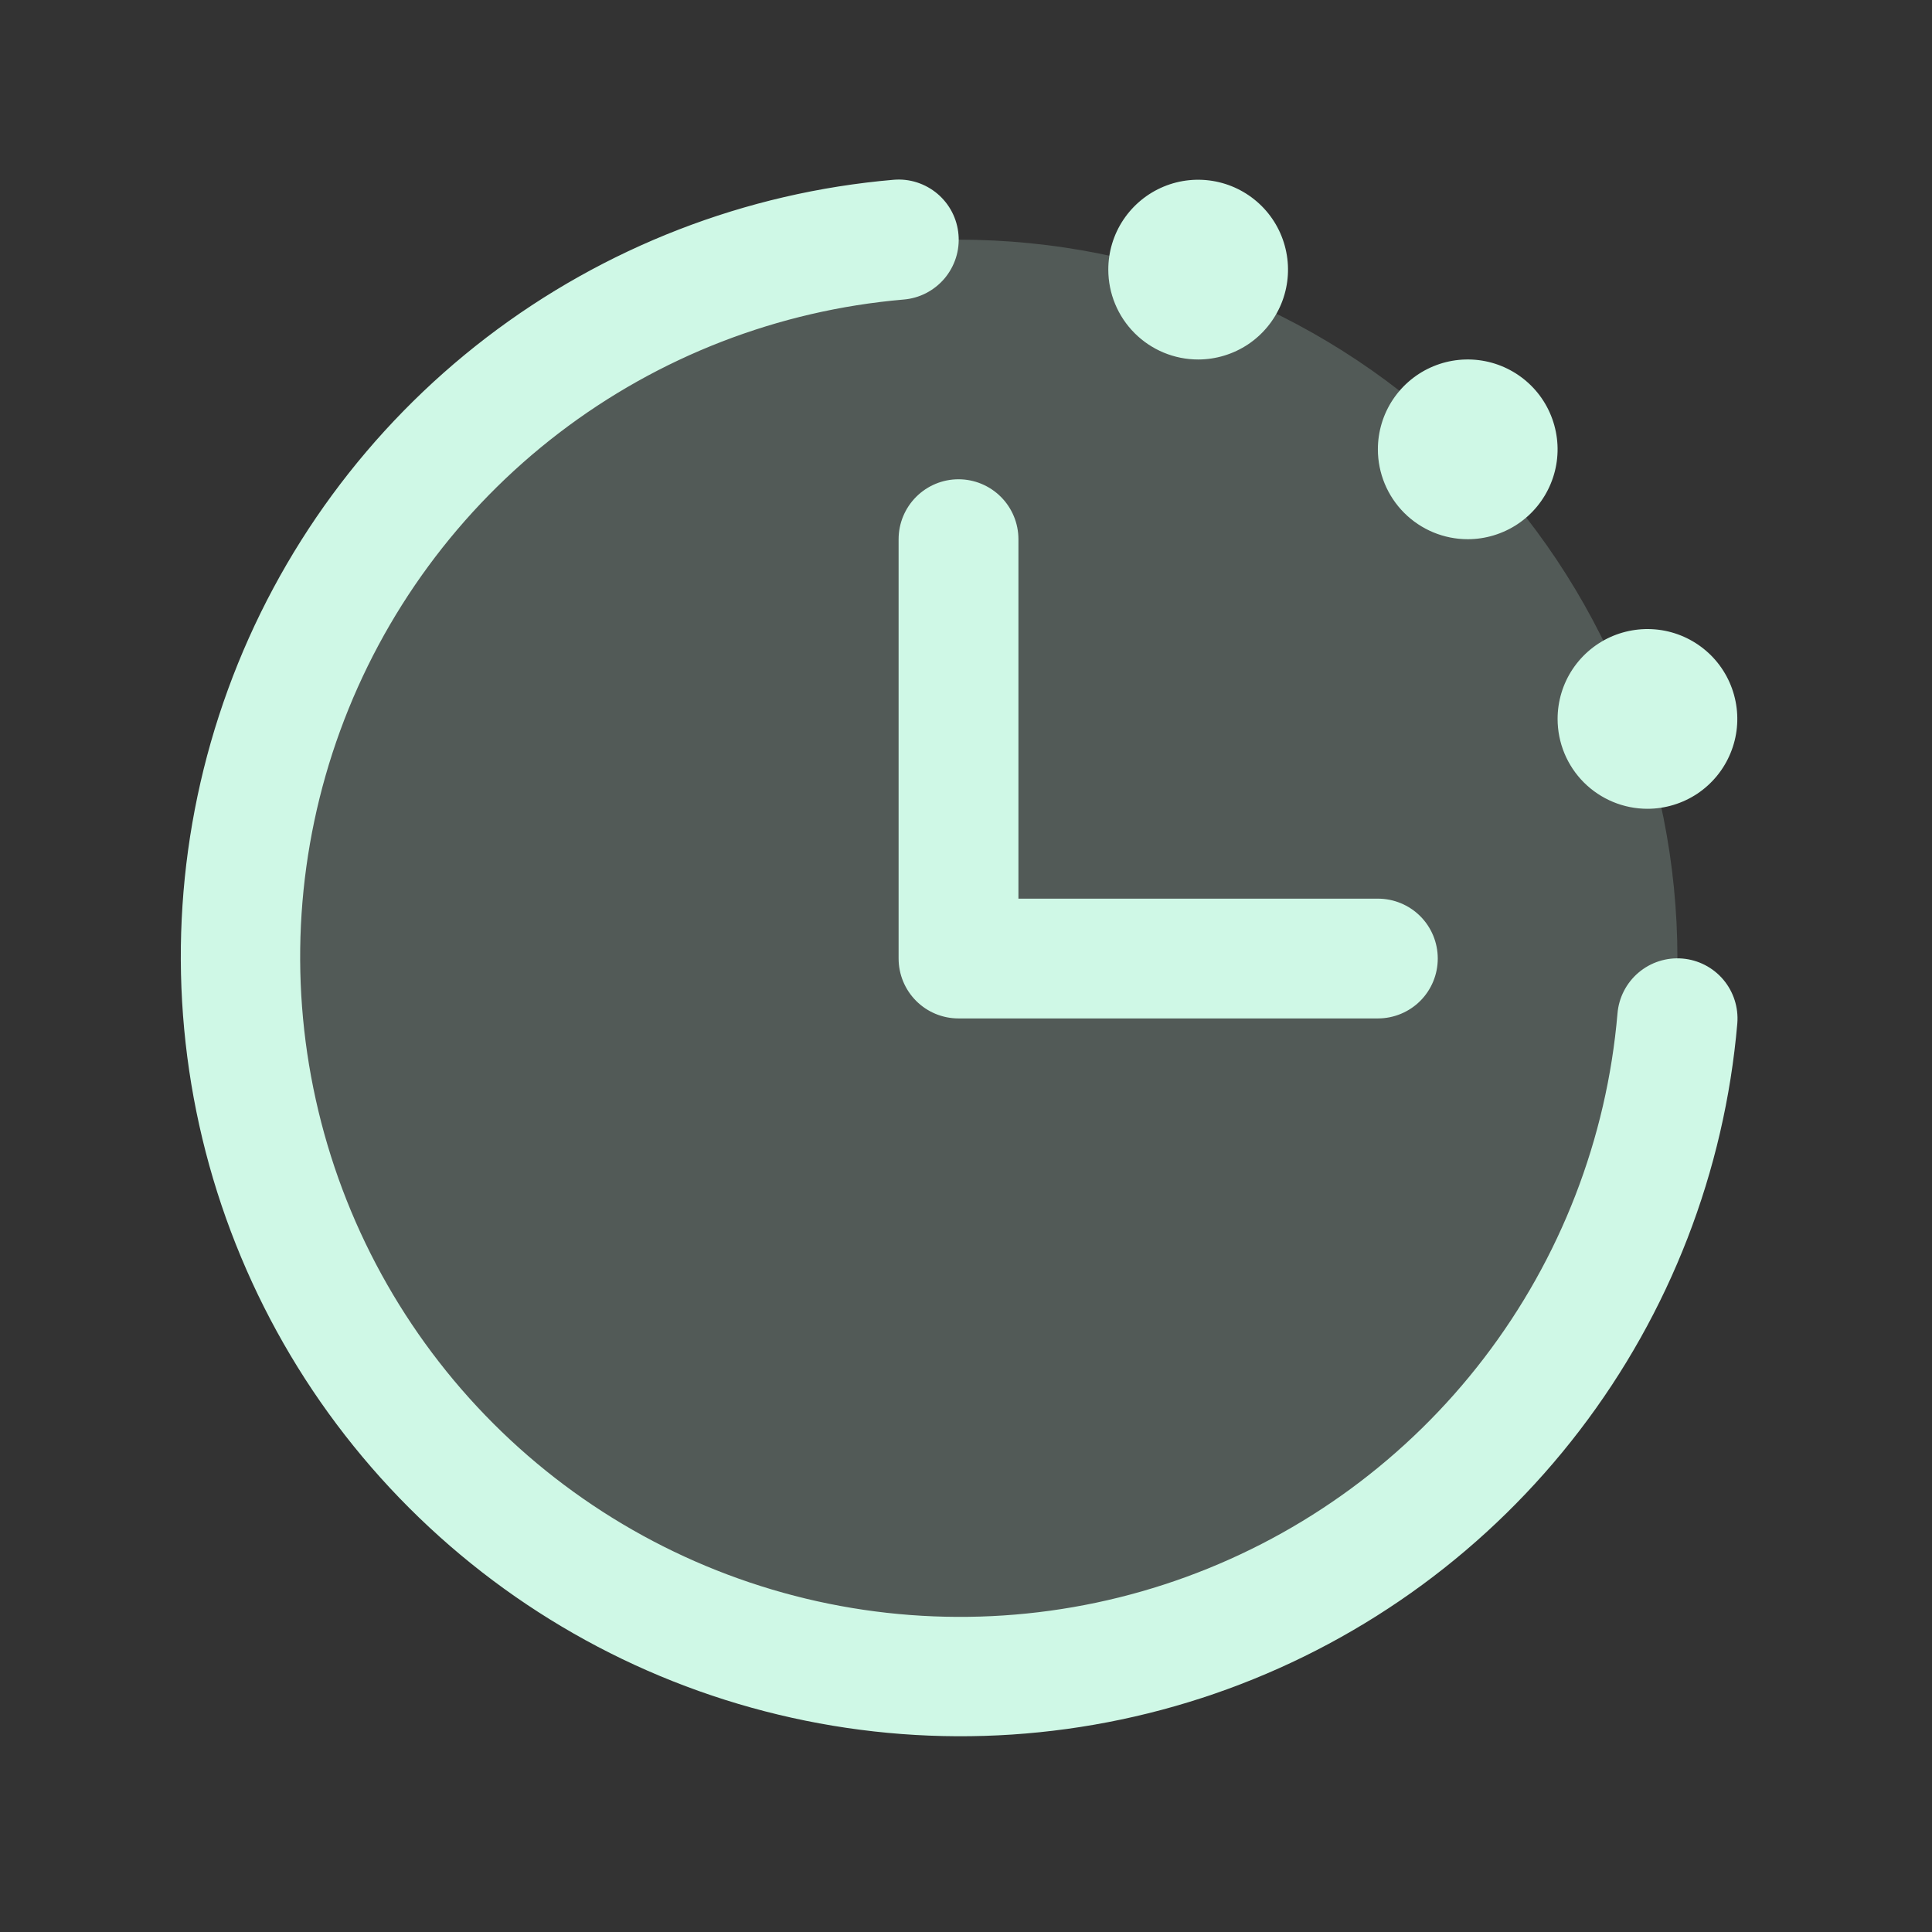
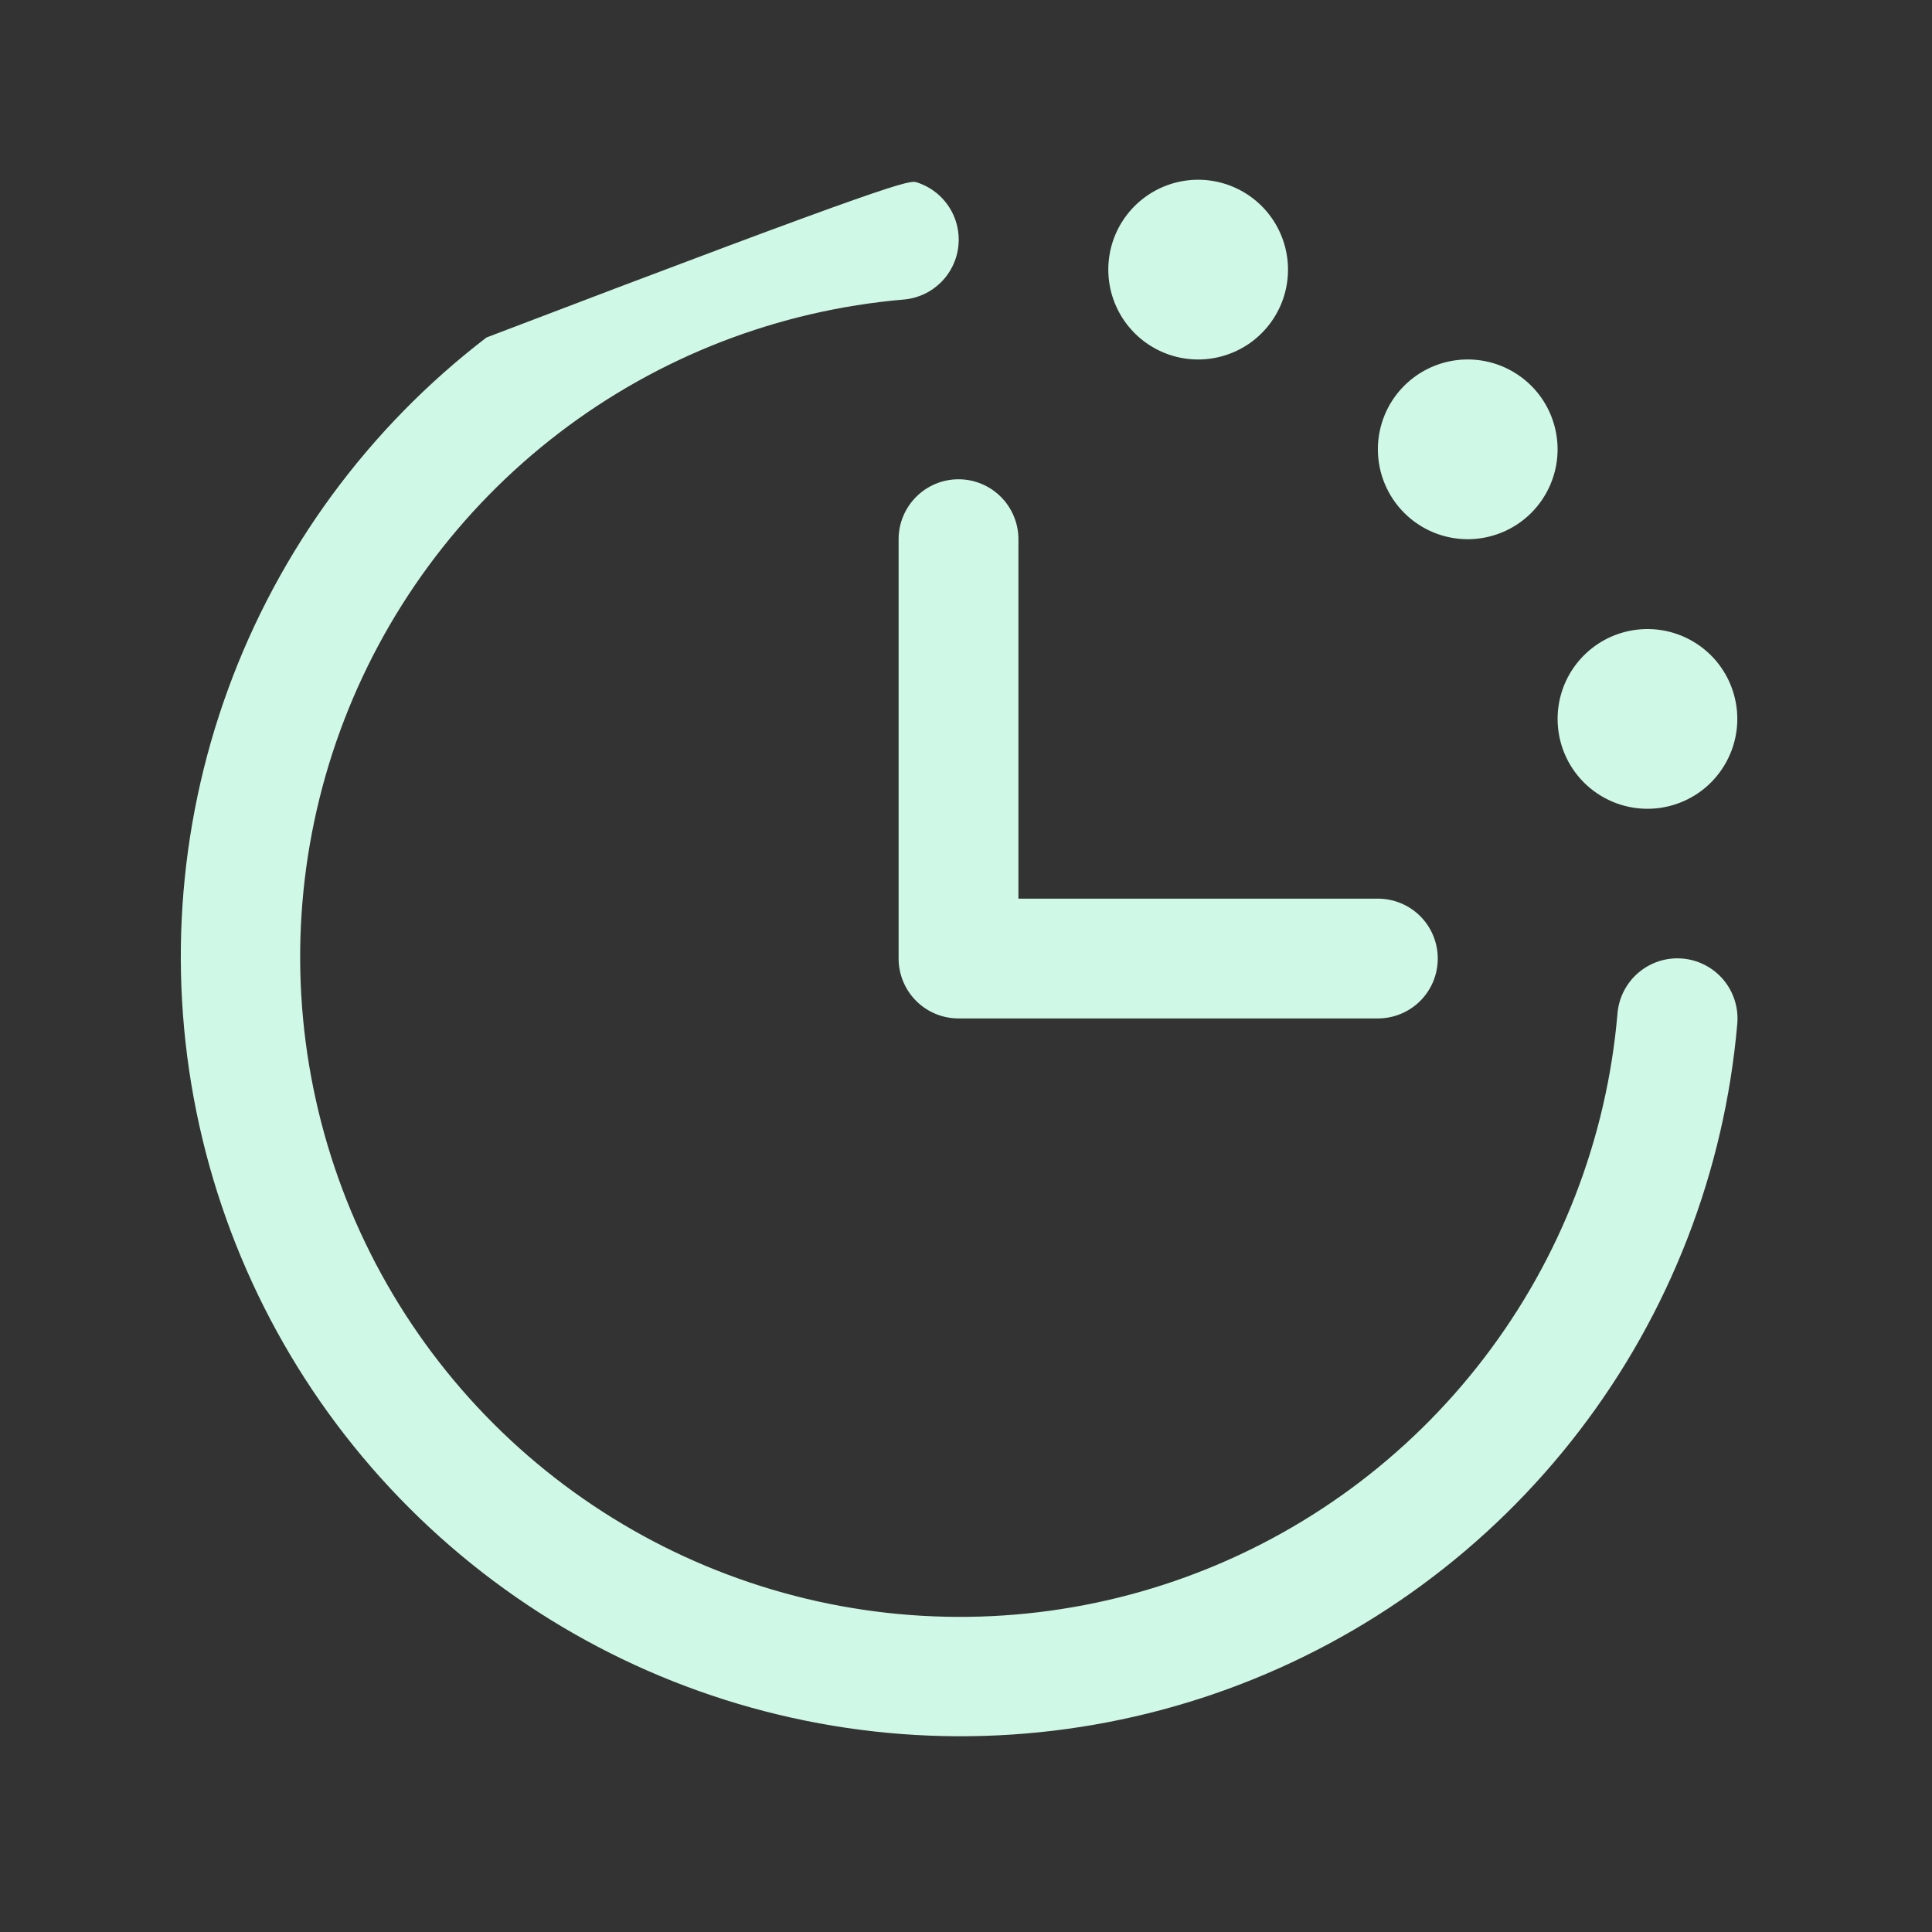
<svg xmlns="http://www.w3.org/2000/svg" width="43" height="43" viewBox="0 0 43 43" fill="none">
  <rect x="0" y="0" width="43" height="43" fill="#333333" stroke="none" />
-   <path opacity="0.2" d="M37.334 21.334C37.334 24.498 36.395 27.592 34.637 30.223C32.879 32.854 30.38 34.905 27.456 36.116C24.533 37.327 21.316 37.644 18.212 37.027C15.108 36.409 12.257 34.885 10.02 32.648C7.782 30.41 6.258 27.559 5.641 24.455C5.024 21.352 5.34 18.135 6.551 15.211C7.762 12.287 9.813 9.789 12.444 8.03C15.076 6.272 18.169 5.334 21.334 5.334C25.577 5.334 29.647 7.02 32.647 10.02C35.648 13.021 37.334 17.09 37.334 21.334Z" fill="#CFF8E6" />
-   <path d="M38.667 22.777C38.383 26.071 37.166 29.215 35.156 31.839C33.147 34.464 30.43 36.46 27.324 37.593C24.219 38.725 20.855 38.948 17.628 38.233C14.4 37.519 11.444 35.898 9.107 33.561C6.769 31.224 5.148 28.267 4.434 25.04C3.72 21.812 3.942 18.448 5.075 15.343C6.208 12.238 8.204 9.521 10.828 7.511C13.453 5.502 16.597 4.284 19.89 4.001C20.065 3.986 20.241 4.006 20.409 4.06C20.576 4.114 20.731 4.2 20.865 4.313C20.999 4.427 21.11 4.566 21.19 4.722C21.27 4.878 21.319 5.049 21.333 5.224C21.348 5.399 21.328 5.575 21.274 5.743C21.22 5.91 21.134 6.065 21.021 6.199C20.907 6.333 20.768 6.443 20.612 6.524C20.456 6.604 20.285 6.653 20.11 6.667C17.323 6.907 14.662 7.937 12.44 9.638C10.219 11.338 8.529 13.638 7.57 16.266C6.611 18.894 6.423 21.742 7.028 24.473C7.632 27.205 9.004 29.707 10.982 31.685C12.96 33.663 15.463 35.035 18.194 35.64C20.926 36.244 23.773 36.056 26.401 35.097C29.029 34.138 31.329 32.449 33.029 30.227C34.73 28.006 35.761 25.345 36 22.557C36.029 22.204 36.198 21.876 36.468 21.647C36.739 21.417 37.09 21.305 37.443 21.334C37.797 21.363 38.125 21.532 38.354 21.802C38.583 22.073 38.696 22.424 38.667 22.777ZM20 12.001V21.334C20 21.688 20.141 22.027 20.391 22.277C20.641 22.527 20.98 22.667 21.333 22.667H30.667C31.02 22.667 31.36 22.527 31.61 22.277C31.86 22.027 32 21.688 32 21.334C32 20.98 31.86 20.641 31.61 20.391C31.36 20.141 31.02 20.001 30.667 20.001H22.667V12.001C22.667 11.647 22.526 11.308 22.276 11.058C22.026 10.808 21.687 10.667 21.333 10.667C20.98 10.667 20.641 10.808 20.391 11.058C20.141 11.308 20 11.647 20 12.001ZM26.667 8.001C27.062 8.001 27.449 7.883 27.778 7.664C28.107 7.444 28.363 7.131 28.515 6.766C28.666 6.401 28.706 5.998 28.628 5.61C28.551 5.222 28.361 4.866 28.081 4.586C27.801 4.307 27.445 4.116 27.057 4.039C26.669 3.962 26.267 4.001 25.901 4.153C25.536 4.304 25.224 4.561 25.004 4.889C24.784 5.218 24.667 5.605 24.667 6.001C24.667 6.531 24.878 7.04 25.253 7.415C25.628 7.79 26.136 8.001 26.667 8.001ZM32.667 12.001C33.062 12.001 33.449 11.883 33.778 11.664C34.107 11.444 34.363 11.131 34.514 10.766C34.666 10.4 34.706 9.998 34.628 9.61C34.551 9.222 34.361 8.866 34.081 8.586C33.801 8.307 33.445 8.116 33.057 8.039C32.669 7.962 32.267 8.001 31.901 8.153C31.536 8.304 31.224 8.561 31.004 8.889C30.784 9.218 30.667 9.605 30.667 10.001C30.667 10.531 30.878 11.04 31.253 11.415C31.628 11.79 32.136 12.001 32.667 12.001ZM36.667 18.001C37.062 18.001 37.449 17.883 37.778 17.664C38.107 17.444 38.363 17.131 38.514 16.766C38.666 16.401 38.706 15.998 38.628 15.61C38.551 15.223 38.361 14.866 38.081 14.586C37.801 14.307 37.445 14.116 37.057 14.039C36.669 13.962 36.267 14.002 35.901 14.153C35.536 14.304 35.224 14.561 35.004 14.889C34.784 15.218 34.667 15.605 34.667 16.001C34.667 16.531 34.877 17.04 35.252 17.415C35.628 17.79 36.136 18.001 36.667 18.001Z" fill="#CFF8E6" />
+   <path d="M38.667 22.777C38.383 26.071 37.166 29.215 35.156 31.839C33.147 34.464 30.43 36.46 27.324 37.593C24.219 38.725 20.855 38.948 17.628 38.233C14.4 37.519 11.444 35.898 9.107 33.561C6.769 31.224 5.148 28.267 4.434 25.04C3.72 21.812 3.942 18.448 5.075 15.343C6.208 12.238 8.204 9.521 10.828 7.511C20.065 3.986 20.241 4.006 20.409 4.06C20.576 4.114 20.731 4.2 20.865 4.313C20.999 4.427 21.11 4.566 21.19 4.722C21.27 4.878 21.319 5.049 21.333 5.224C21.348 5.399 21.328 5.575 21.274 5.743C21.22 5.91 21.134 6.065 21.021 6.199C20.907 6.333 20.768 6.443 20.612 6.524C20.456 6.604 20.285 6.653 20.11 6.667C17.323 6.907 14.662 7.937 12.44 9.638C10.219 11.338 8.529 13.638 7.57 16.266C6.611 18.894 6.423 21.742 7.028 24.473C7.632 27.205 9.004 29.707 10.982 31.685C12.96 33.663 15.463 35.035 18.194 35.64C20.926 36.244 23.773 36.056 26.401 35.097C29.029 34.138 31.329 32.449 33.029 30.227C34.73 28.006 35.761 25.345 36 22.557C36.029 22.204 36.198 21.876 36.468 21.647C36.739 21.417 37.09 21.305 37.443 21.334C37.797 21.363 38.125 21.532 38.354 21.802C38.583 22.073 38.696 22.424 38.667 22.777ZM20 12.001V21.334C20 21.688 20.141 22.027 20.391 22.277C20.641 22.527 20.98 22.667 21.333 22.667H30.667C31.02 22.667 31.36 22.527 31.61 22.277C31.86 22.027 32 21.688 32 21.334C32 20.98 31.86 20.641 31.61 20.391C31.36 20.141 31.02 20.001 30.667 20.001H22.667V12.001C22.667 11.647 22.526 11.308 22.276 11.058C22.026 10.808 21.687 10.667 21.333 10.667C20.98 10.667 20.641 10.808 20.391 11.058C20.141 11.308 20 11.647 20 12.001ZM26.667 8.001C27.062 8.001 27.449 7.883 27.778 7.664C28.107 7.444 28.363 7.131 28.515 6.766C28.666 6.401 28.706 5.998 28.628 5.61C28.551 5.222 28.361 4.866 28.081 4.586C27.801 4.307 27.445 4.116 27.057 4.039C26.669 3.962 26.267 4.001 25.901 4.153C25.536 4.304 25.224 4.561 25.004 4.889C24.784 5.218 24.667 5.605 24.667 6.001C24.667 6.531 24.878 7.04 25.253 7.415C25.628 7.79 26.136 8.001 26.667 8.001ZM32.667 12.001C33.062 12.001 33.449 11.883 33.778 11.664C34.107 11.444 34.363 11.131 34.514 10.766C34.666 10.4 34.706 9.998 34.628 9.61C34.551 9.222 34.361 8.866 34.081 8.586C33.801 8.307 33.445 8.116 33.057 8.039C32.669 7.962 32.267 8.001 31.901 8.153C31.536 8.304 31.224 8.561 31.004 8.889C30.784 9.218 30.667 9.605 30.667 10.001C30.667 10.531 30.878 11.04 31.253 11.415C31.628 11.79 32.136 12.001 32.667 12.001ZM36.667 18.001C37.062 18.001 37.449 17.883 37.778 17.664C38.107 17.444 38.363 17.131 38.514 16.766C38.666 16.401 38.706 15.998 38.628 15.61C38.551 15.223 38.361 14.866 38.081 14.586C37.801 14.307 37.445 14.116 37.057 14.039C36.669 13.962 36.267 14.002 35.901 14.153C35.536 14.304 35.224 14.561 35.004 14.889C34.784 15.218 34.667 15.605 34.667 16.001C34.667 16.531 34.877 17.04 35.252 17.415C35.628 17.79 36.136 18.001 36.667 18.001Z" fill="#CFF8E6" />
</svg>